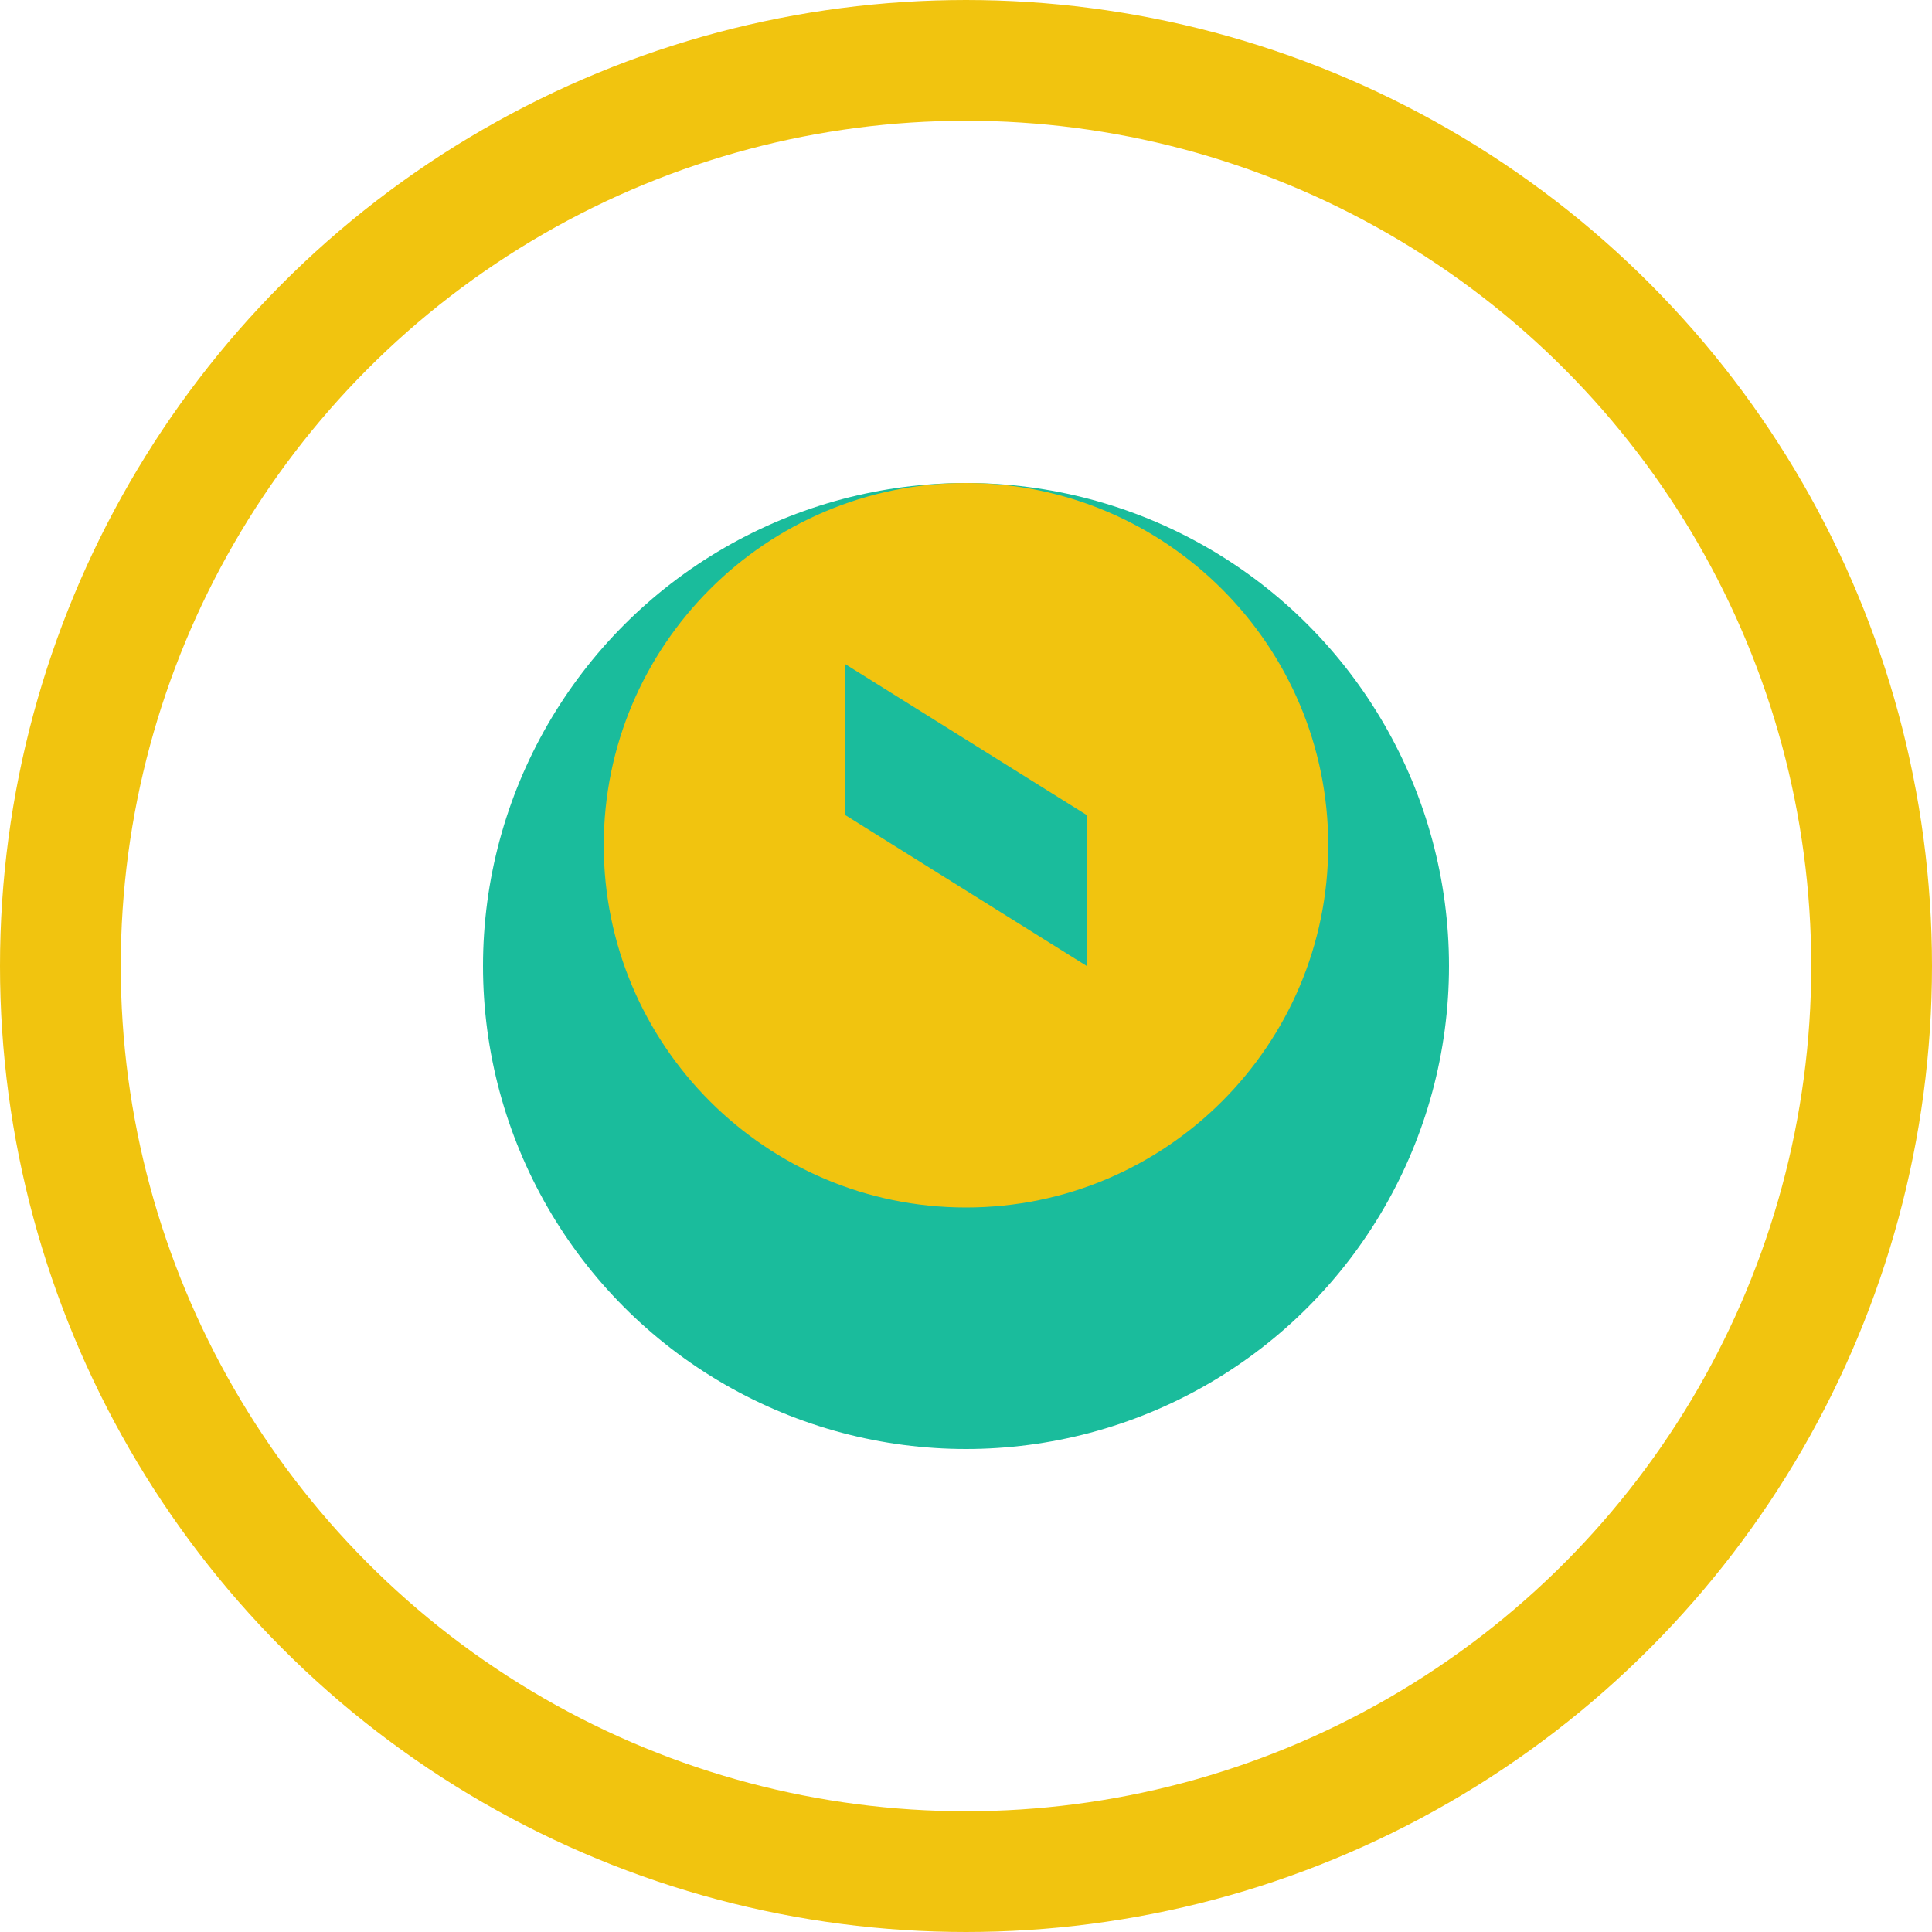
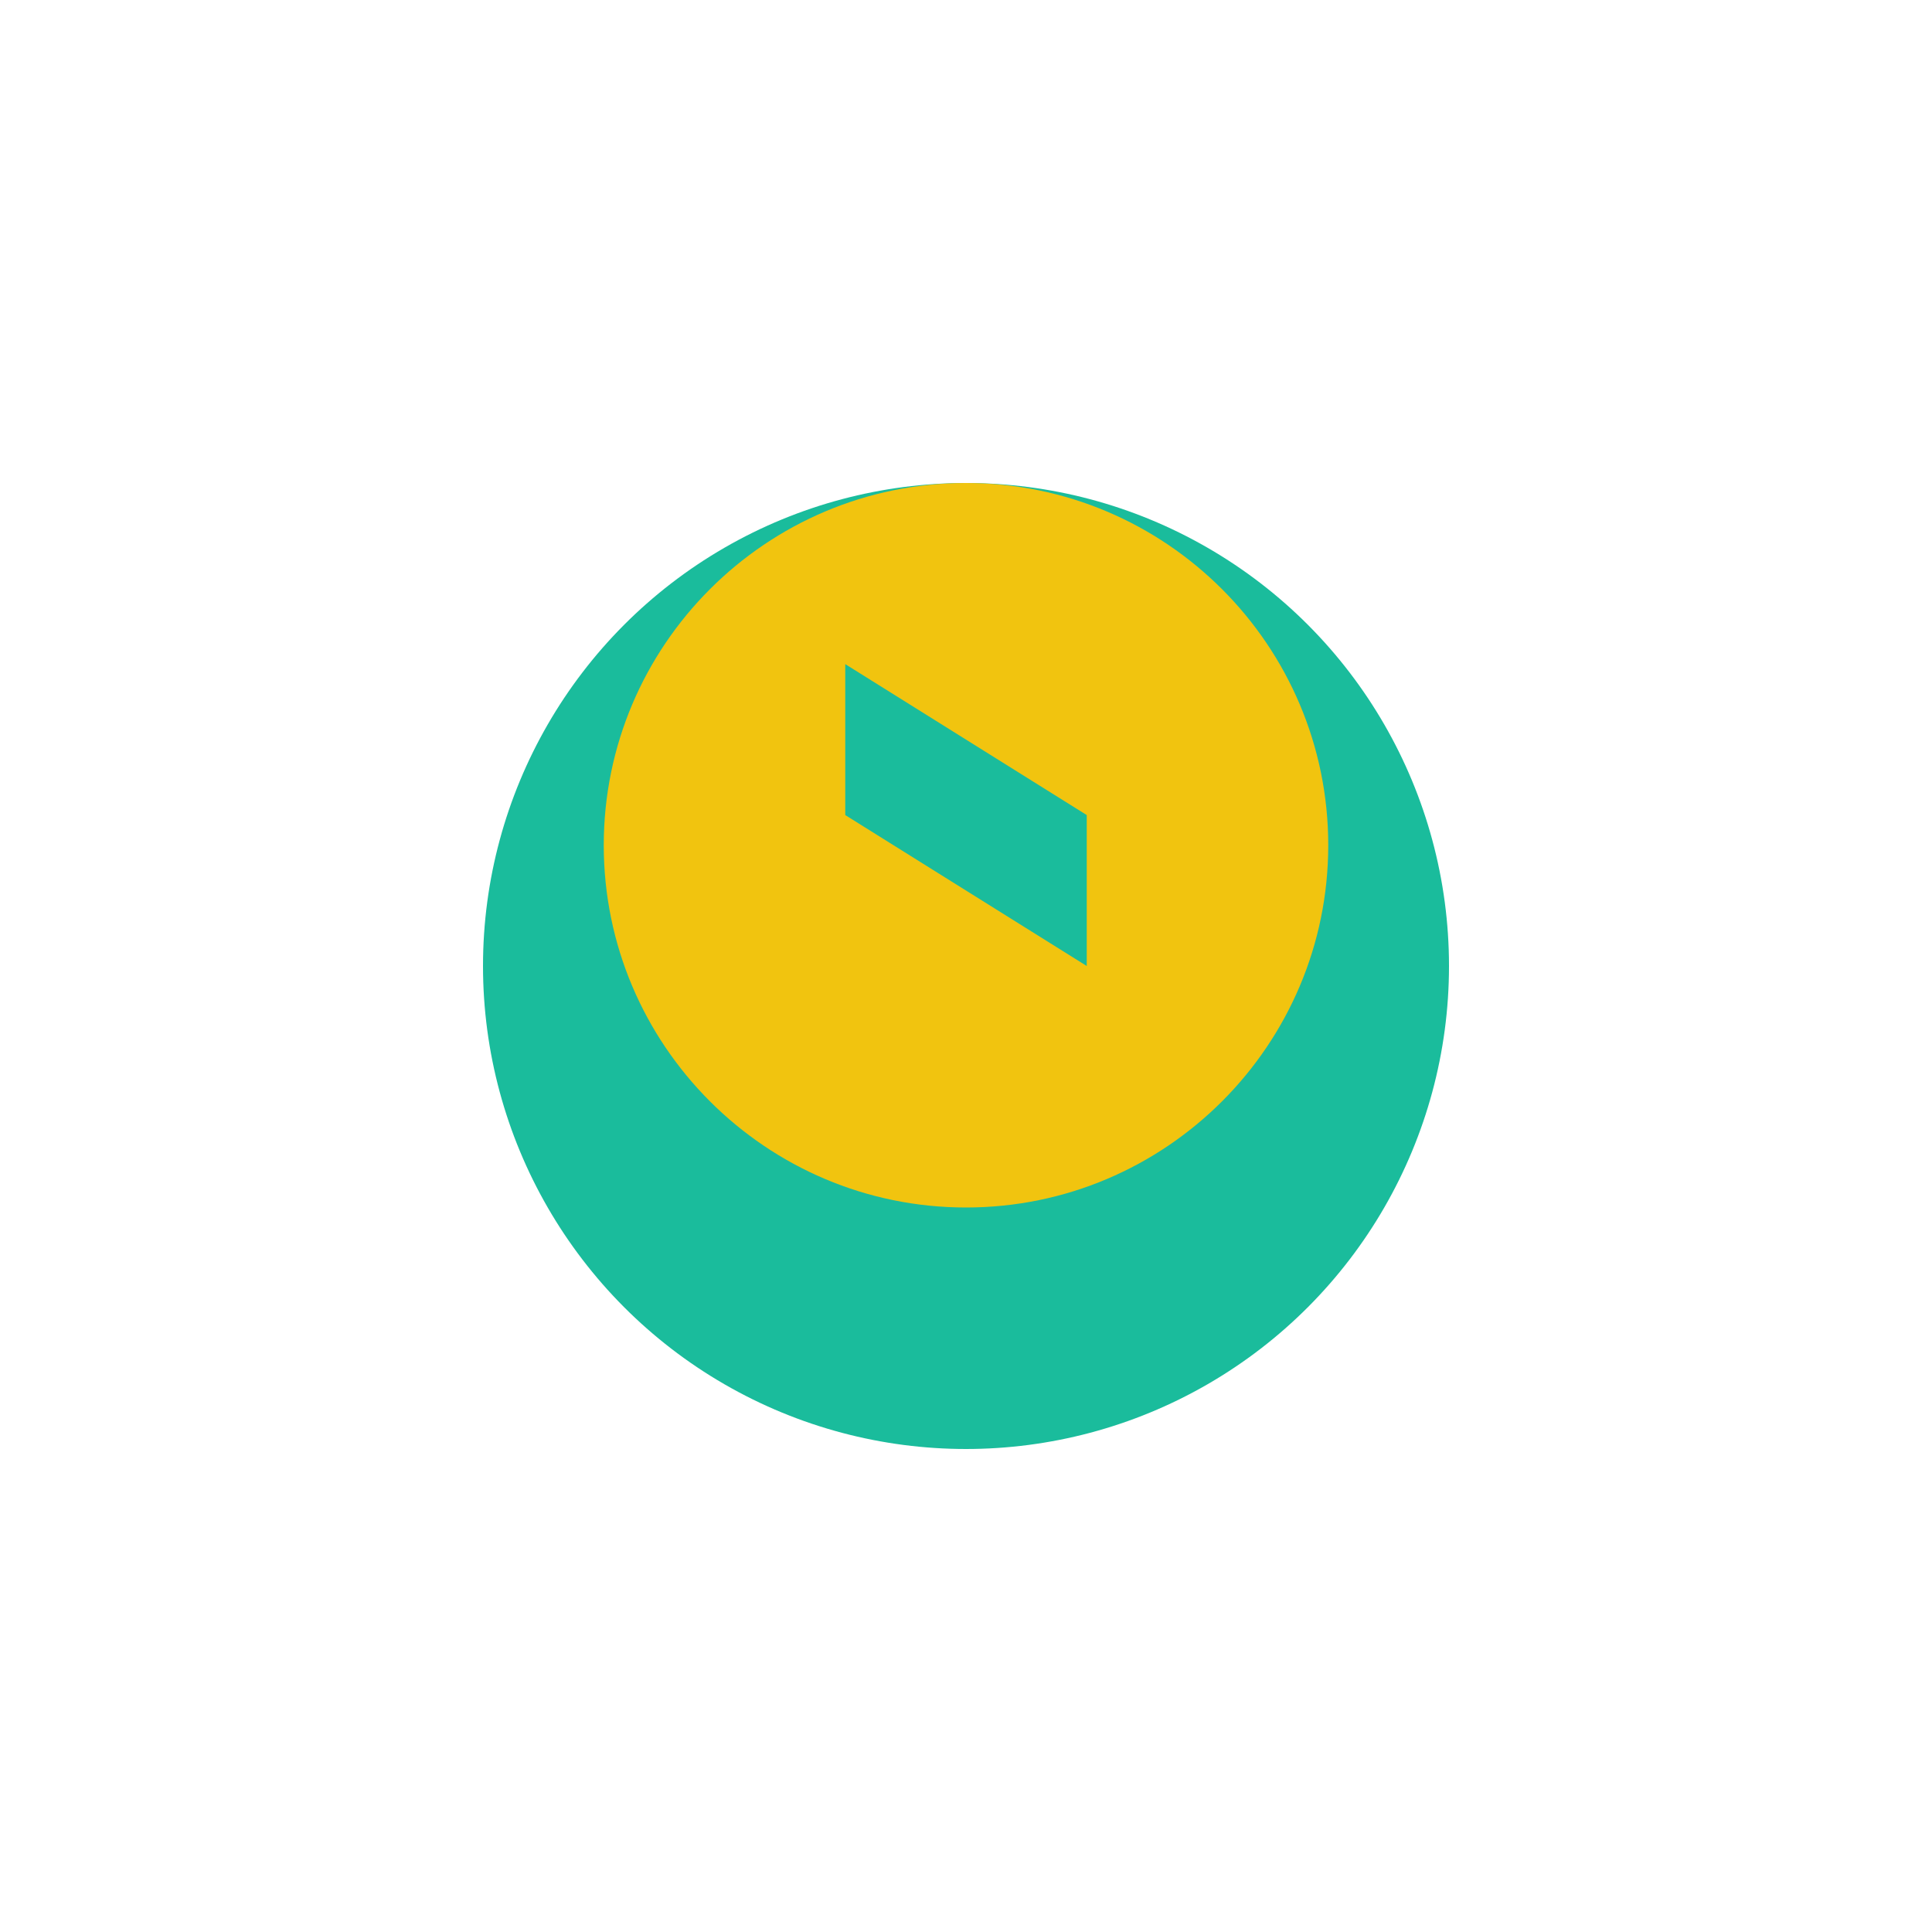
<svg xmlns="http://www.w3.org/2000/svg" width="32" height="32" viewBox="0 0 32 32" fill="none">
-   <circle cx="16" cy="16" r="15" stroke="#F1C40F" stroke-width="2" fill="none" />
  <circle cx="16" cy="16" r="8" fill="#1ABC9C" />
-   <path d="M16 8C12.69 8 10 10.69 10 14C10 17.31 12.69 20 16 20C19.31 20 22 17.31 22 14C22 10.69 19.31 8 16 8ZM18 16L14 13.5V11L18 13.5V16Z" fill="#F1C40F" />
+   <path d="M16 8C12.69 8 10 10.69 10 14C10 17.31 12.69 20 16 20C19.31 20 22 17.31 22 14C22 10.69 19.31 8 16 8ZM18 16L14 13.5V11L18 13.5Z" fill="#F1C40F" />
</svg>